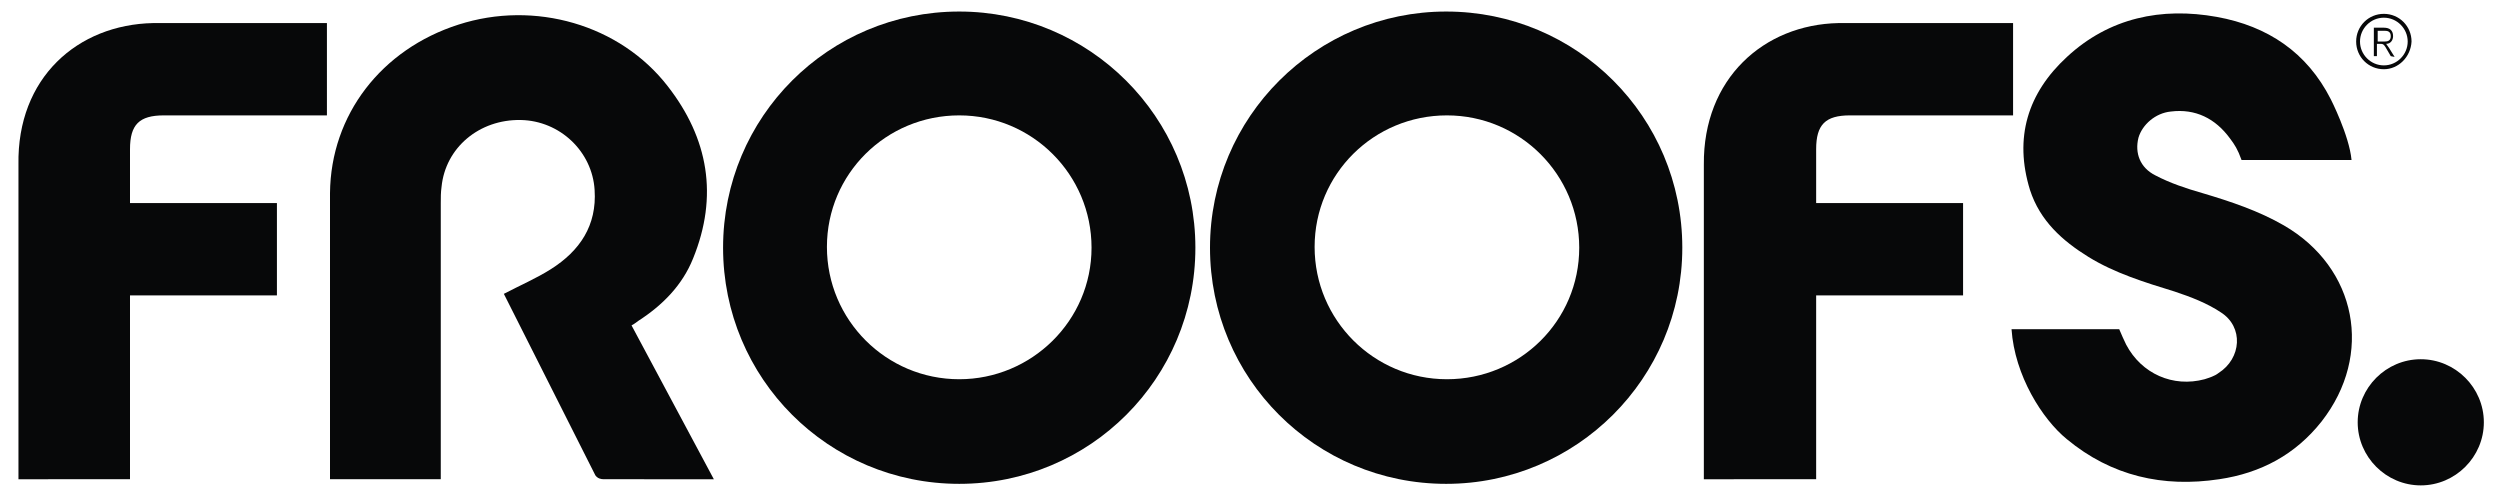
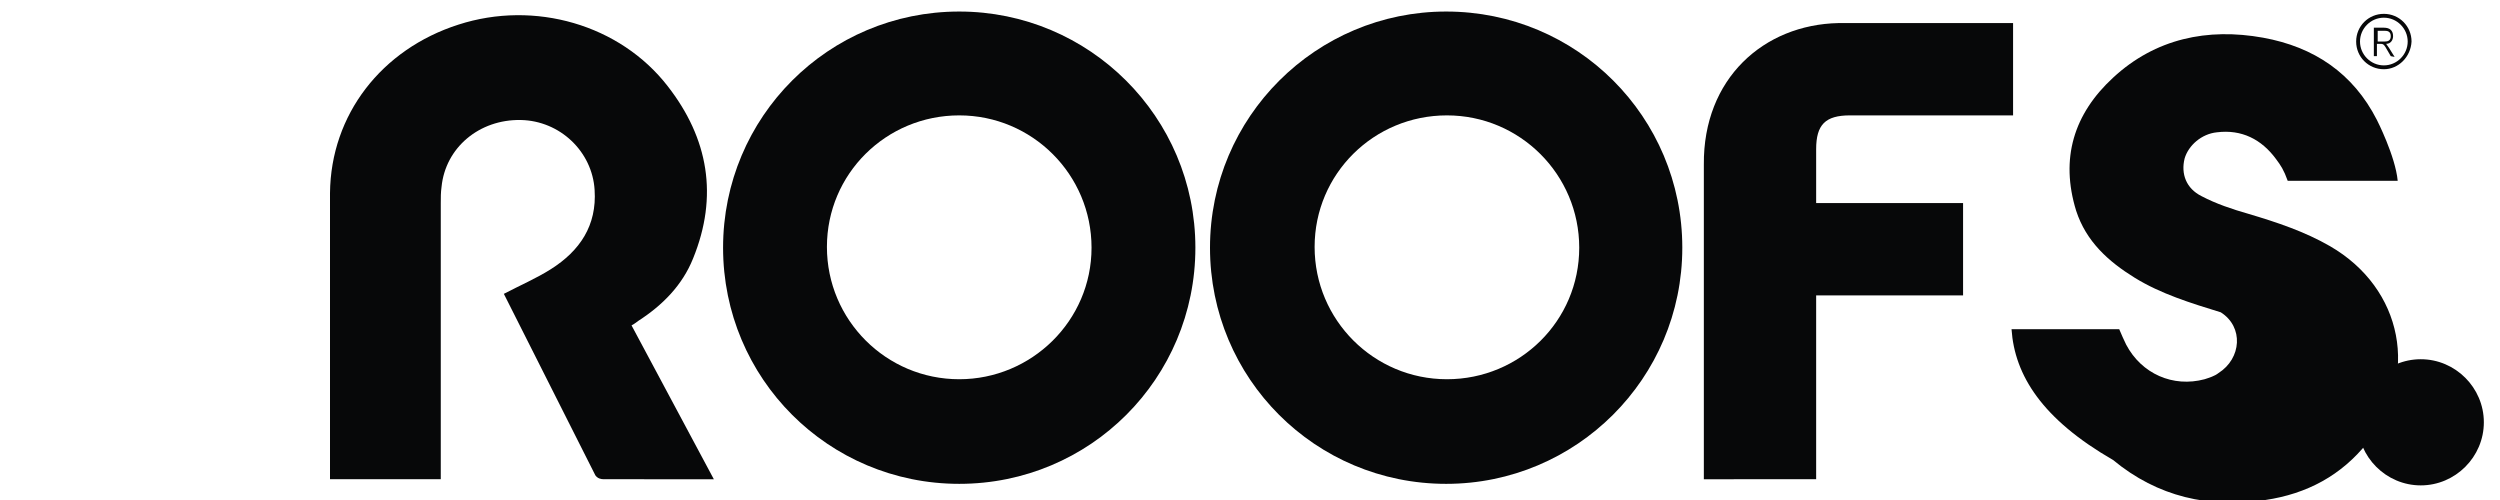
<svg xmlns="http://www.w3.org/2000/svg" version="1.1" id="Warstwa_1" x="0px" y="0px" width="325px" height="65px" viewBox="0 0 325 65" style="enable-background:new 0 0 325 64.8;" xml:space="preserve" preserveAspectRatio="none">
  <style type="text/css">
	.st0{fill:#070809;}
</style>
  <g>
    <path class="st0" d="M314.7,63.1c-4.5,0-8.2-3.7-8.2-8.2s3.7-8.2,8.2-8.2s8.2,3.7,8.2,8.2S319.2,63.1,314.7,63.1z" />
    <path class="st0" d="M65.5,38.2c2.1-1.1,4.2-2,6.1-3.2c3.8-2.4,6-5.7,5.7-10.3c-0.3-5-4.5-9-9.6-9.1c-5.4-0.1-9.8,3.6-10.3,8.7   c-0.1,0.7-0.1,1.4-0.1,2.1v35.9H42.9V25.1C43,14.9,49.6,6.4,59.6,3.2c9.9-3.2,21,0,27.2,8c5.3,6.8,6.6,14.3,3.3,22.4   c-1.4,3.5-4,6.1-7.1,8.1c-0.3,0.2-0.5,0.4-0.9,0.6l10.7,20H78.5c-0.4,0-0.8-0.1-1.1-0.5L65.5,38.2z" />
-     <path class="st0" d="M261.5,42.8h14c0.3,0.7,0.6,1.4,0.9,2c2,3.8,6.1,5.6,10.2,4.5c0.6-0.2,1.3-0.4,1.8-0.8c3-1.9,3.3-6,0.3-7.9   c-1.8-1.2-3.9-2-6-2.7c-3.9-1.2-7.8-2.4-11.2-4.5c-3.4-2.1-6.3-4.7-7.6-8.7c-2.1-6.8-0.3-12.6,4.8-17.3c5.5-5.1,12.3-6.5,19.5-5.2   c6.6,1.2,11.7,4.6,14.8,10.7c0,0,2.4,4.7,2.7,7.9h-14.3c-0.5-1.4-0.9-2-1.5-2.8c-1.9-2.6-4.5-3.9-7.7-3.5c-2,0.2-3.7,1.7-4.2,3.4   c-0.5,2,0.2,3.9,2.2,4.9c1.9,1,4,1.7,6.1,2.3c3.7,1.1,7.3,2.3,10.6,4.2c9.5,5.5,11.7,16.8,4.9,25.5c-3.4,4.3-7.9,6.7-13.3,7.5   c-7.3,1.1-14-0.4-19.8-5.2C265.5,54.5,261.9,48.8,261.5,42.8L261.5,42.8z" />
-     <path class="st0" d="M16.9,62.3V38.4H36v-12H16.9v-7c0-3.2,1.2-4.4,4.4-4.4h21.2V3H19.9C10.1,3.2,2.2,10.1,2.4,21.4v40.9   C2.4,62.3,16.9,62.3,16.9,62.3z" />
+     <path class="st0" d="M261.5,42.8h14c0.3,0.7,0.6,1.4,0.9,2c2,3.8,6.1,5.6,10.2,4.5c0.6-0.2,1.3-0.4,1.8-0.8c3-1.9,3.3-6,0.3-7.9   c-3.9-1.2-7.8-2.4-11.2-4.5c-3.4-2.1-6.3-4.7-7.6-8.7c-2.1-6.8-0.3-12.6,4.8-17.3c5.5-5.1,12.3-6.5,19.5-5.2   c6.6,1.2,11.7,4.6,14.8,10.7c0,0,2.4,4.7,2.7,7.9h-14.3c-0.5-1.4-0.9-2-1.5-2.8c-1.9-2.6-4.5-3.9-7.7-3.5c-2,0.2-3.7,1.7-4.2,3.4   c-0.5,2,0.2,3.9,2.2,4.9c1.9,1,4,1.7,6.1,2.3c3.7,1.1,7.3,2.3,10.6,4.2c9.5,5.5,11.7,16.8,4.9,25.5c-3.4,4.3-7.9,6.7-13.3,7.5   c-7.3,1.1-14-0.4-19.8-5.2C265.5,54.5,261.9,48.8,261.5,42.8L261.5,42.8z" />
    <path class="st0" d="M236.1,62.3V38.4h19.1v-12h-19.1v-7c0-3.2,1.2-4.4,4.4-4.4h21.2V3H239c-9.7,0.2-17.6,7.2-17.5,18.4v40.9   C221.5,62.3,236.1,62.3,236.1,62.3z" />
    <path class="st0" d="M188,1.5c-16.9,0-30.7,13.7-30.7,30.7S171,62.9,188,62.9c16.9,0,30.7-13.7,30.7-30.7S205,1.5,188,1.5z    M188.1,49.3c-9.5,0-17.2-7.7-17.2-17.2S178.6,15,188.1,15s17.2,7.7,17.2,17.2S197.6,49.3,188.1,49.3z" />
    <path class="st0" d="M124.7,1.5c-17,0-30.7,13.7-30.7,30.7s13.7,30.7,30.7,30.7s30.7-13.7,30.7-30.7S141.6,1.5,124.7,1.5z    M124.7,49.3c-9.5,0-17.2-7.7-17.2-17.2S115.2,15,124.7,15s17.2,7.7,17.2,17.2S134.1,49.3,124.7,49.3z" />
  </g>
  <g>
    <g>
      <path class="st0" d="M309.9,9c-2,0-3.6-1.6-3.6-3.6s1.6-3.6,3.6-3.6s3.6,1.6,3.6,3.6C313.4,7.4,311.8,9,309.9,9z M309.9,2.3    c-1.7,0-3.1,1.4-3.1,3.1s1.4,3.1,3.1,3.1s3.1-1.4,3.1-3.1S311.6,2.3,309.9,2.3z M310.8,7.3l-0.7-1.2c-0.2-0.3-0.3-0.4-0.6-0.4H309    v1.6h-0.4V3.6h1.3c0.7,0,1.2,0.3,1.2,1.1c0,0.5-0.3,1-0.9,1c0.1,0.1,0.5,0.7,1.1,1.7L310.8,7.3L310.8,7.3z M310,4h-0.9v1.4h0.9    c0.4,0,0.8-0.1,0.8-0.7S310.4,4,310,4z" />
    </g>
  </g>
</svg>